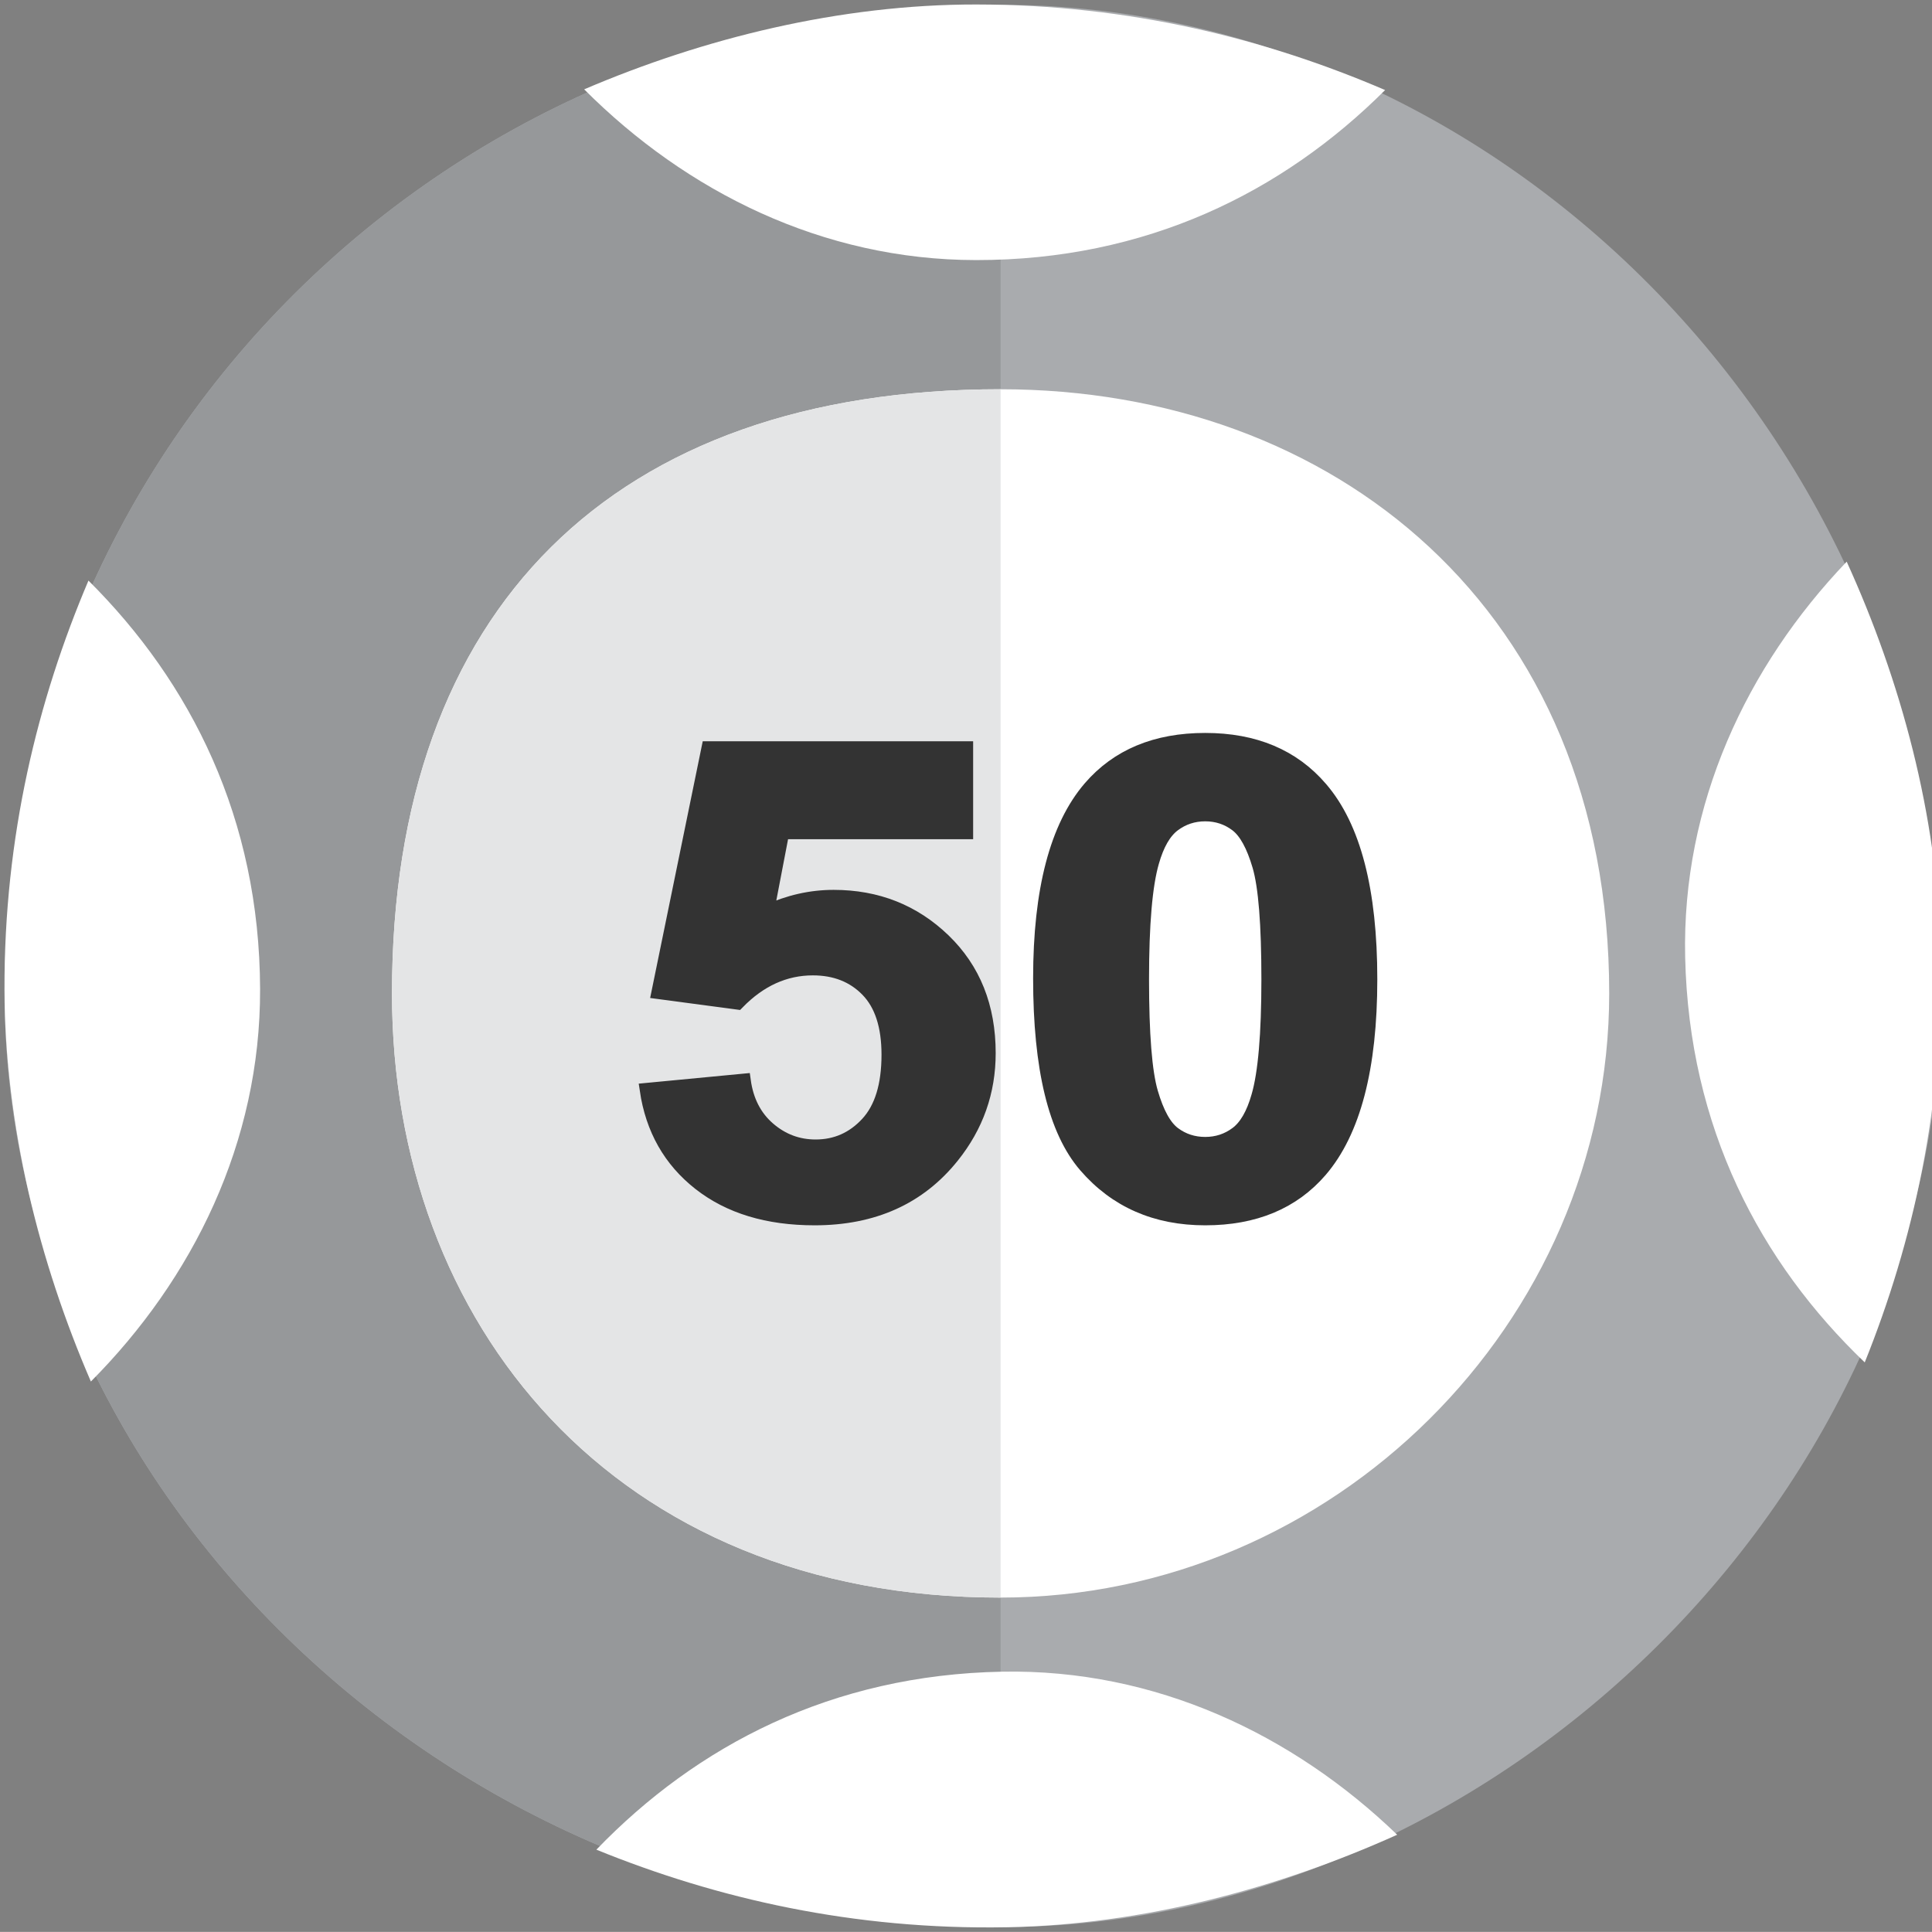
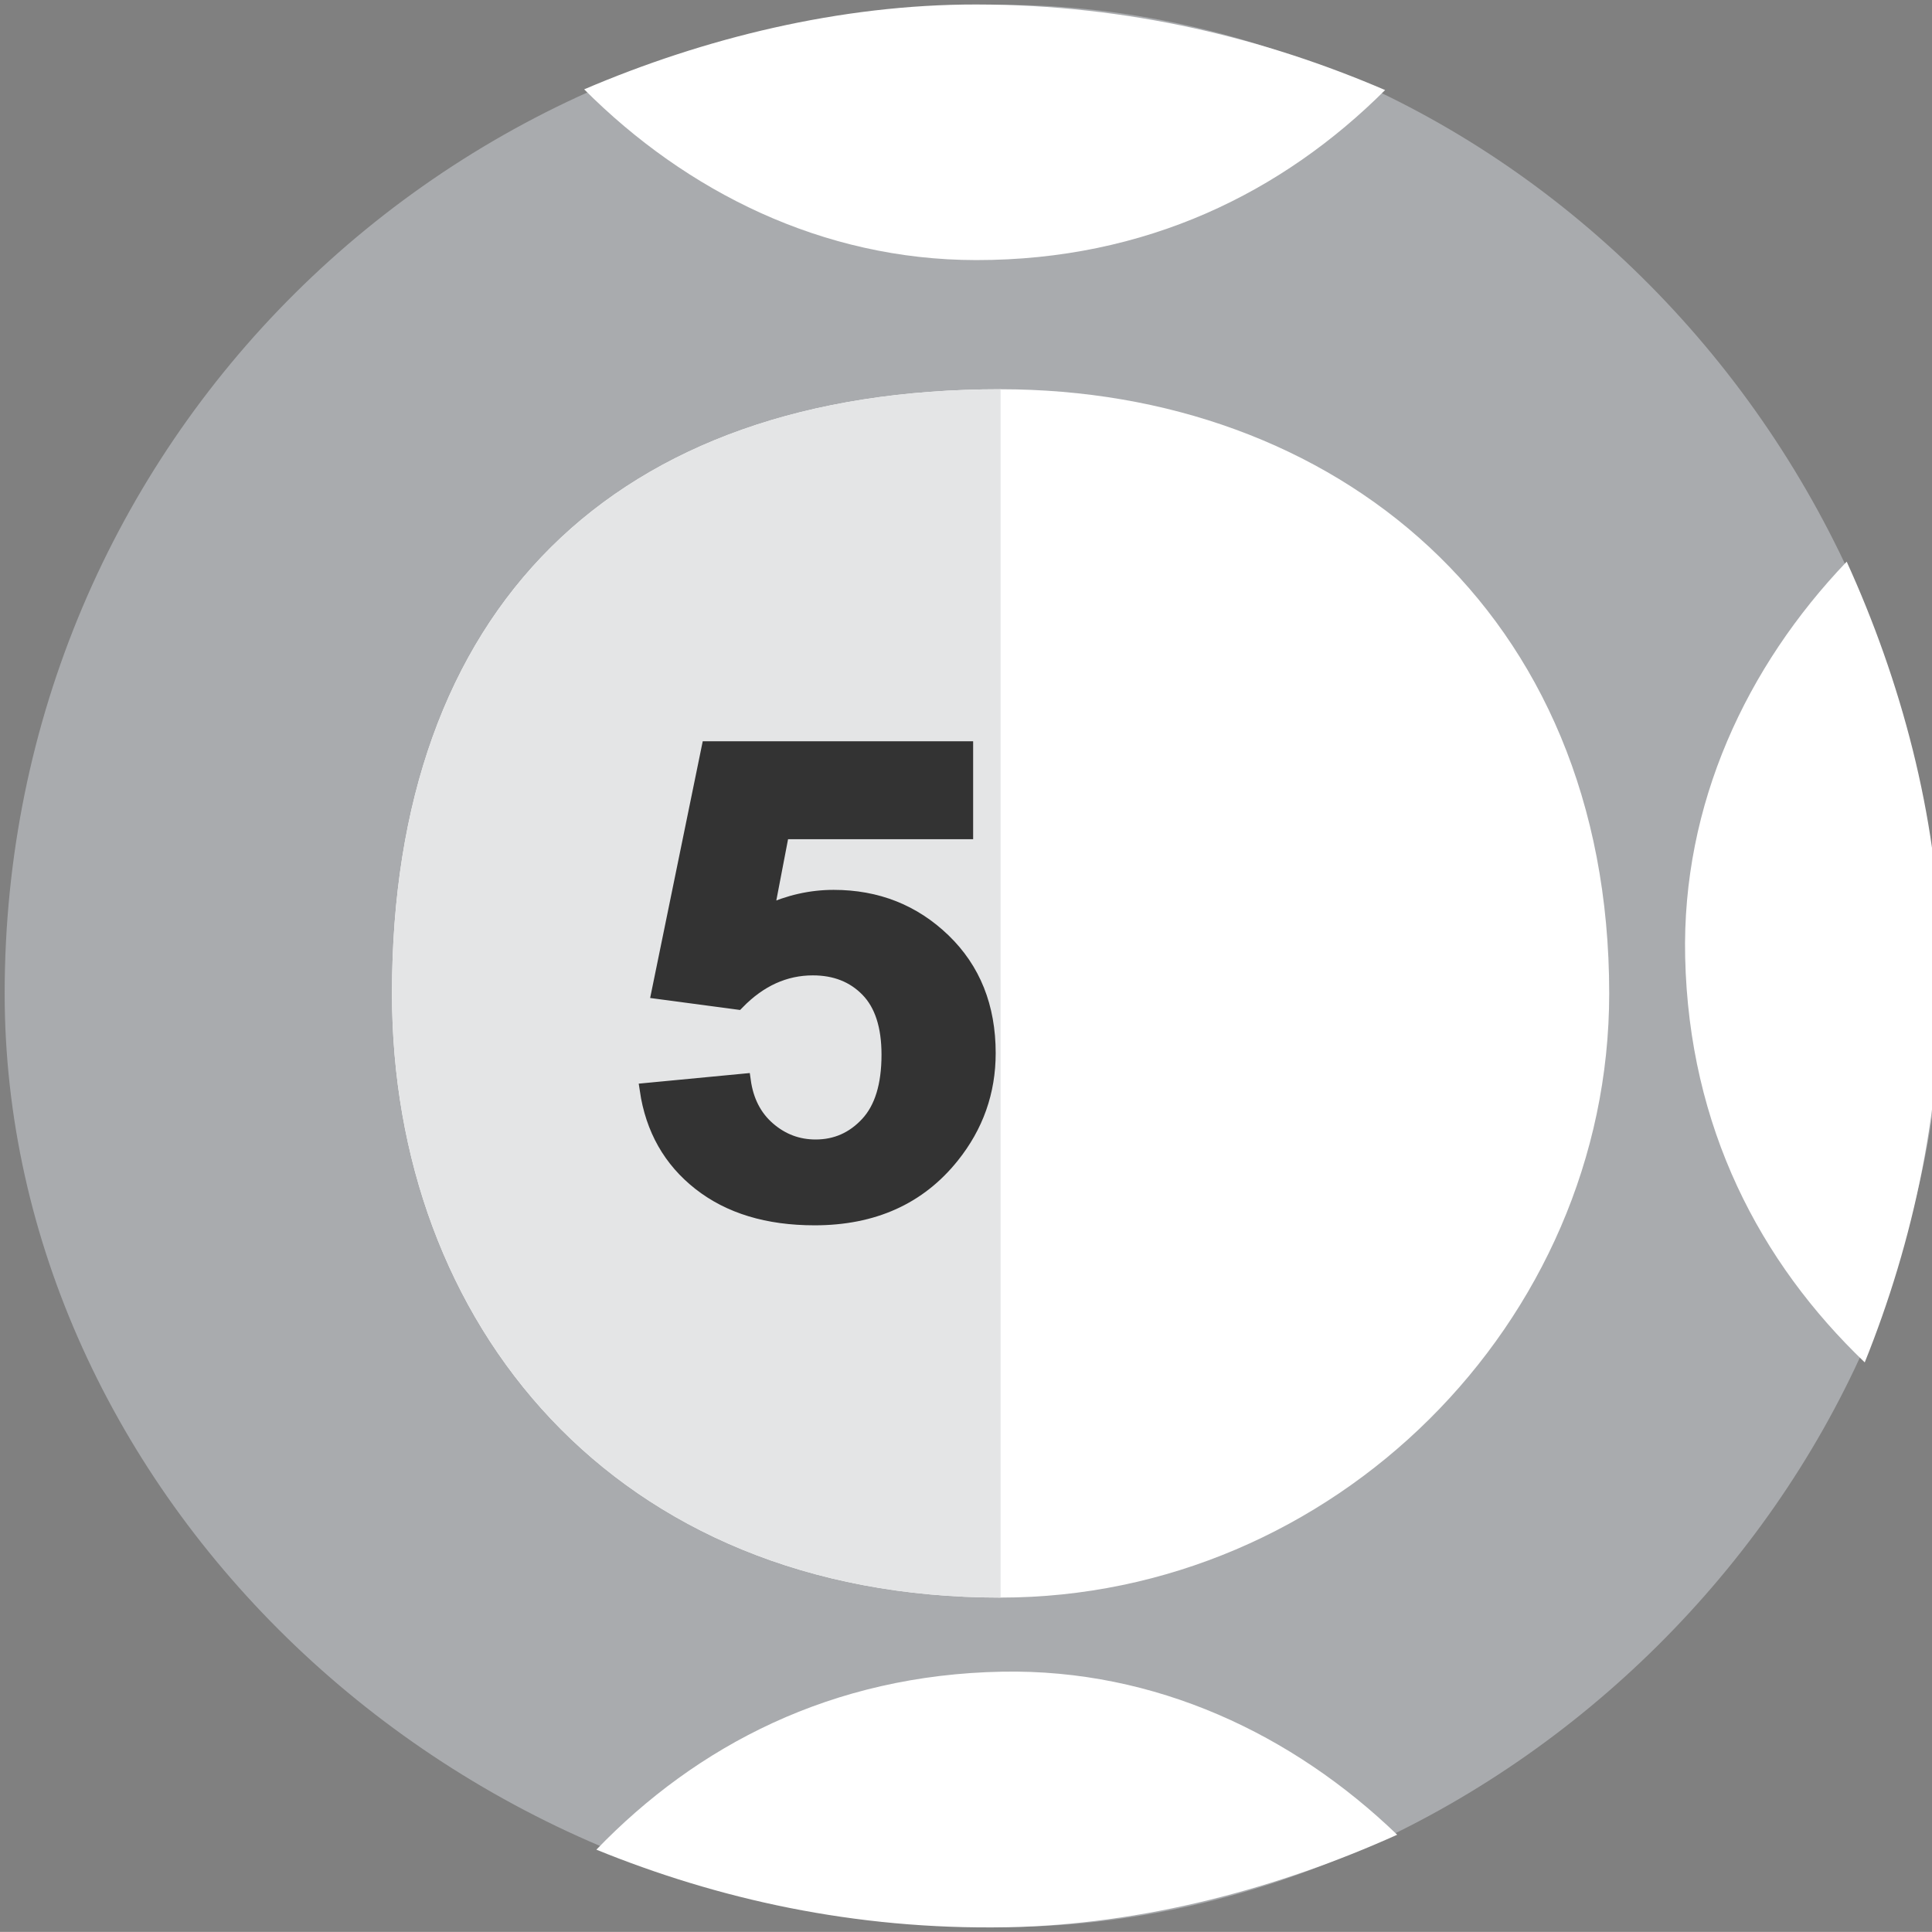
<svg xmlns="http://www.w3.org/2000/svg" version="1.0" id="Layer_1" x="0px" y="0px" width="430.881px" height="430.859px" viewBox="0 0 430.881 430.859" enable-background="new 0 0 430.881 430.859" xml:space="preserve">
  <rect x="0" y="0" width="430.881" height="430.859" fill="#808080" stroke="none" />
  <g id="Layer_x0020_1">
    <path fill="#A9ABAE" d="M223.155,429.797c111.064,0,209.773-97.988,209.773-208.241c0-122.492-98.709-220.494-209.773-220.494   C99.756,1.062,1.04,99.064,1.04,221.556C1.04,331.809,99.756,429.797,223.155,429.797z" />
-     <path fill="#96989A" d="M223.155,1.062C99.756,1.062,1.04,99.064,1.04,221.556c0,110.253,98.716,208.241,222.115,208.241V1.062z" />
    <path fill="#FFFFFF" d="M223.155,356.299c74.045,0,135.735-61.238,135.735-134.743c0-85.743-61.69-134.744-135.735-134.744   c-86.381,0-135.734,49.001-135.734,134.744C87.421,295.061,136.774,356.299,223.155,356.299z" />
-     <path fill="#E4E5E6" d="M223.155,86.812c-86.381,0-135.734,49.001-135.734,134.744c0,73.505,49.354,134.743,135.734,134.743V86.812   L223.155,86.812z" />
+     <path fill="#E4E5E6" d="M223.155,86.812c-86.381,0-135.734,49.001-135.734,134.744c0,73.505,49.354,134.743,135.734,134.743V86.812   z" />
  </g>
  <path fill="#FFFFFF" d="M375.831,213.506c0.857,37.993,16.736,68.041,40.049,90.341c10.807-26.858,17.712-57.435,16.942-91.625  c-0.686-30.396-8.963-60.622-20.969-86.958C389.569,148.576,375.06,179.316,375.831,213.506z" />
-   <path fill="#FFFFFF" d="M58.006,220.59c-0.115-38.002-15.404-68.354-38.277-91.105C8.4,156.127,0.899,186.563,1.001,220.762  c0.092,30.402,7.778,60.784,19.267,87.35C43.003,285.24,58.109,254.789,58.006,220.59z" />
  <path fill="#FFFFFF" d="M223.502,372.823c-37.996,0.709-68.106,16.471-90.497,39.695c26.816,10.912,57.365,17.937,91.558,17.301  c30.398-0.567,60.656-8.727,87.039-20.63C288.378,386.815,257.695,372.187,223.502,372.823z" />
  <path fill="#FFFFFF" d="M217.659,58.006c38.002,0.033,68.413-15.137,91.254-37.921C282.314,8.651,251.908,1.031,217.709,1  c-30.402-0.026-60.814,7.54-87.424,18.926C153.068,42.75,183.459,57.975,217.659,58.006z" />
  <g>
    <path fill="#333333" stroke="#333333" stroke-width="3.104" stroke-miterlimit="10" d="M144.222,243.068L165.886,241   c0.619,4.516,2.449,8.091,5.493,10.729c3.043,2.637,6.55,3.956,10.522,3.956c4.539,0,8.382-1.699,11.528-5.097   c3.146-3.397,4.72-8.519,4.72-15.361c0-6.415-1.561-11.227-4.681-14.435c-3.122-3.208-7.184-4.812-12.186-4.812   c-6.242,0-11.838,2.543-16.79,7.627l-17.641-2.352l11.142-54.388h57.487v18.747h-41.007l-3.404,17.749   c4.848-2.233,9.8-3.35,14.855-3.35c9.645,0,17.821,3.232,24.527,9.694c6.705,6.463,10.058,14.851,10.058,25.163   c0,8.602-2.708,16.276-8.124,23.023c-7.376,9.22-17.615,13.829-30.716,13.829c-10.472,0-19.008-2.59-25.61-7.77   C149.457,258.774,145.511,251.812,144.222,243.068z" />
-     <path fill="#333333" stroke="#333333" stroke-width="3.104" stroke-miterlimit="10" d="M268.79,165.014   c10.987,0,19.575,3.612,25.766,10.835c7.375,8.554,11.063,22.739,11.063,42.555c0,19.77-3.714,33.978-11.142,42.626   c-6.139,7.128-14.7,10.692-25.688,10.692c-11.038,0-19.936-3.908-26.692-11.726c-6.759-7.816-10.136-21.752-10.136-41.808   c0-19.673,3.714-33.833,11.142-42.483C249.241,168.578,257.803,165.014,268.79,165.014z M268.79,181.623   c-2.63,0-4.978,0.773-7.04,2.316c-2.063,1.545-3.663,4.313-4.797,8.304c-1.497,5.18-2.244,13.9-2.244,26.161   c0,12.26,0.67,20.684,2.012,25.269c1.341,4.587,3.029,7.64,5.067,9.16c2.037,1.521,4.372,2.281,7.002,2.281   c2.631,0,4.978-0.772,7.041-2.317c2.063-1.543,3.662-4.313,4.797-8.304c1.496-5.133,2.244-13.829,2.244-26.089   c0-12.261-0.671-20.683-2.012-25.27c-1.342-4.585-3.03-7.65-5.067-9.195C273.755,182.396,271.421,181.623,268.79,181.623z" />
  </g>
</svg>